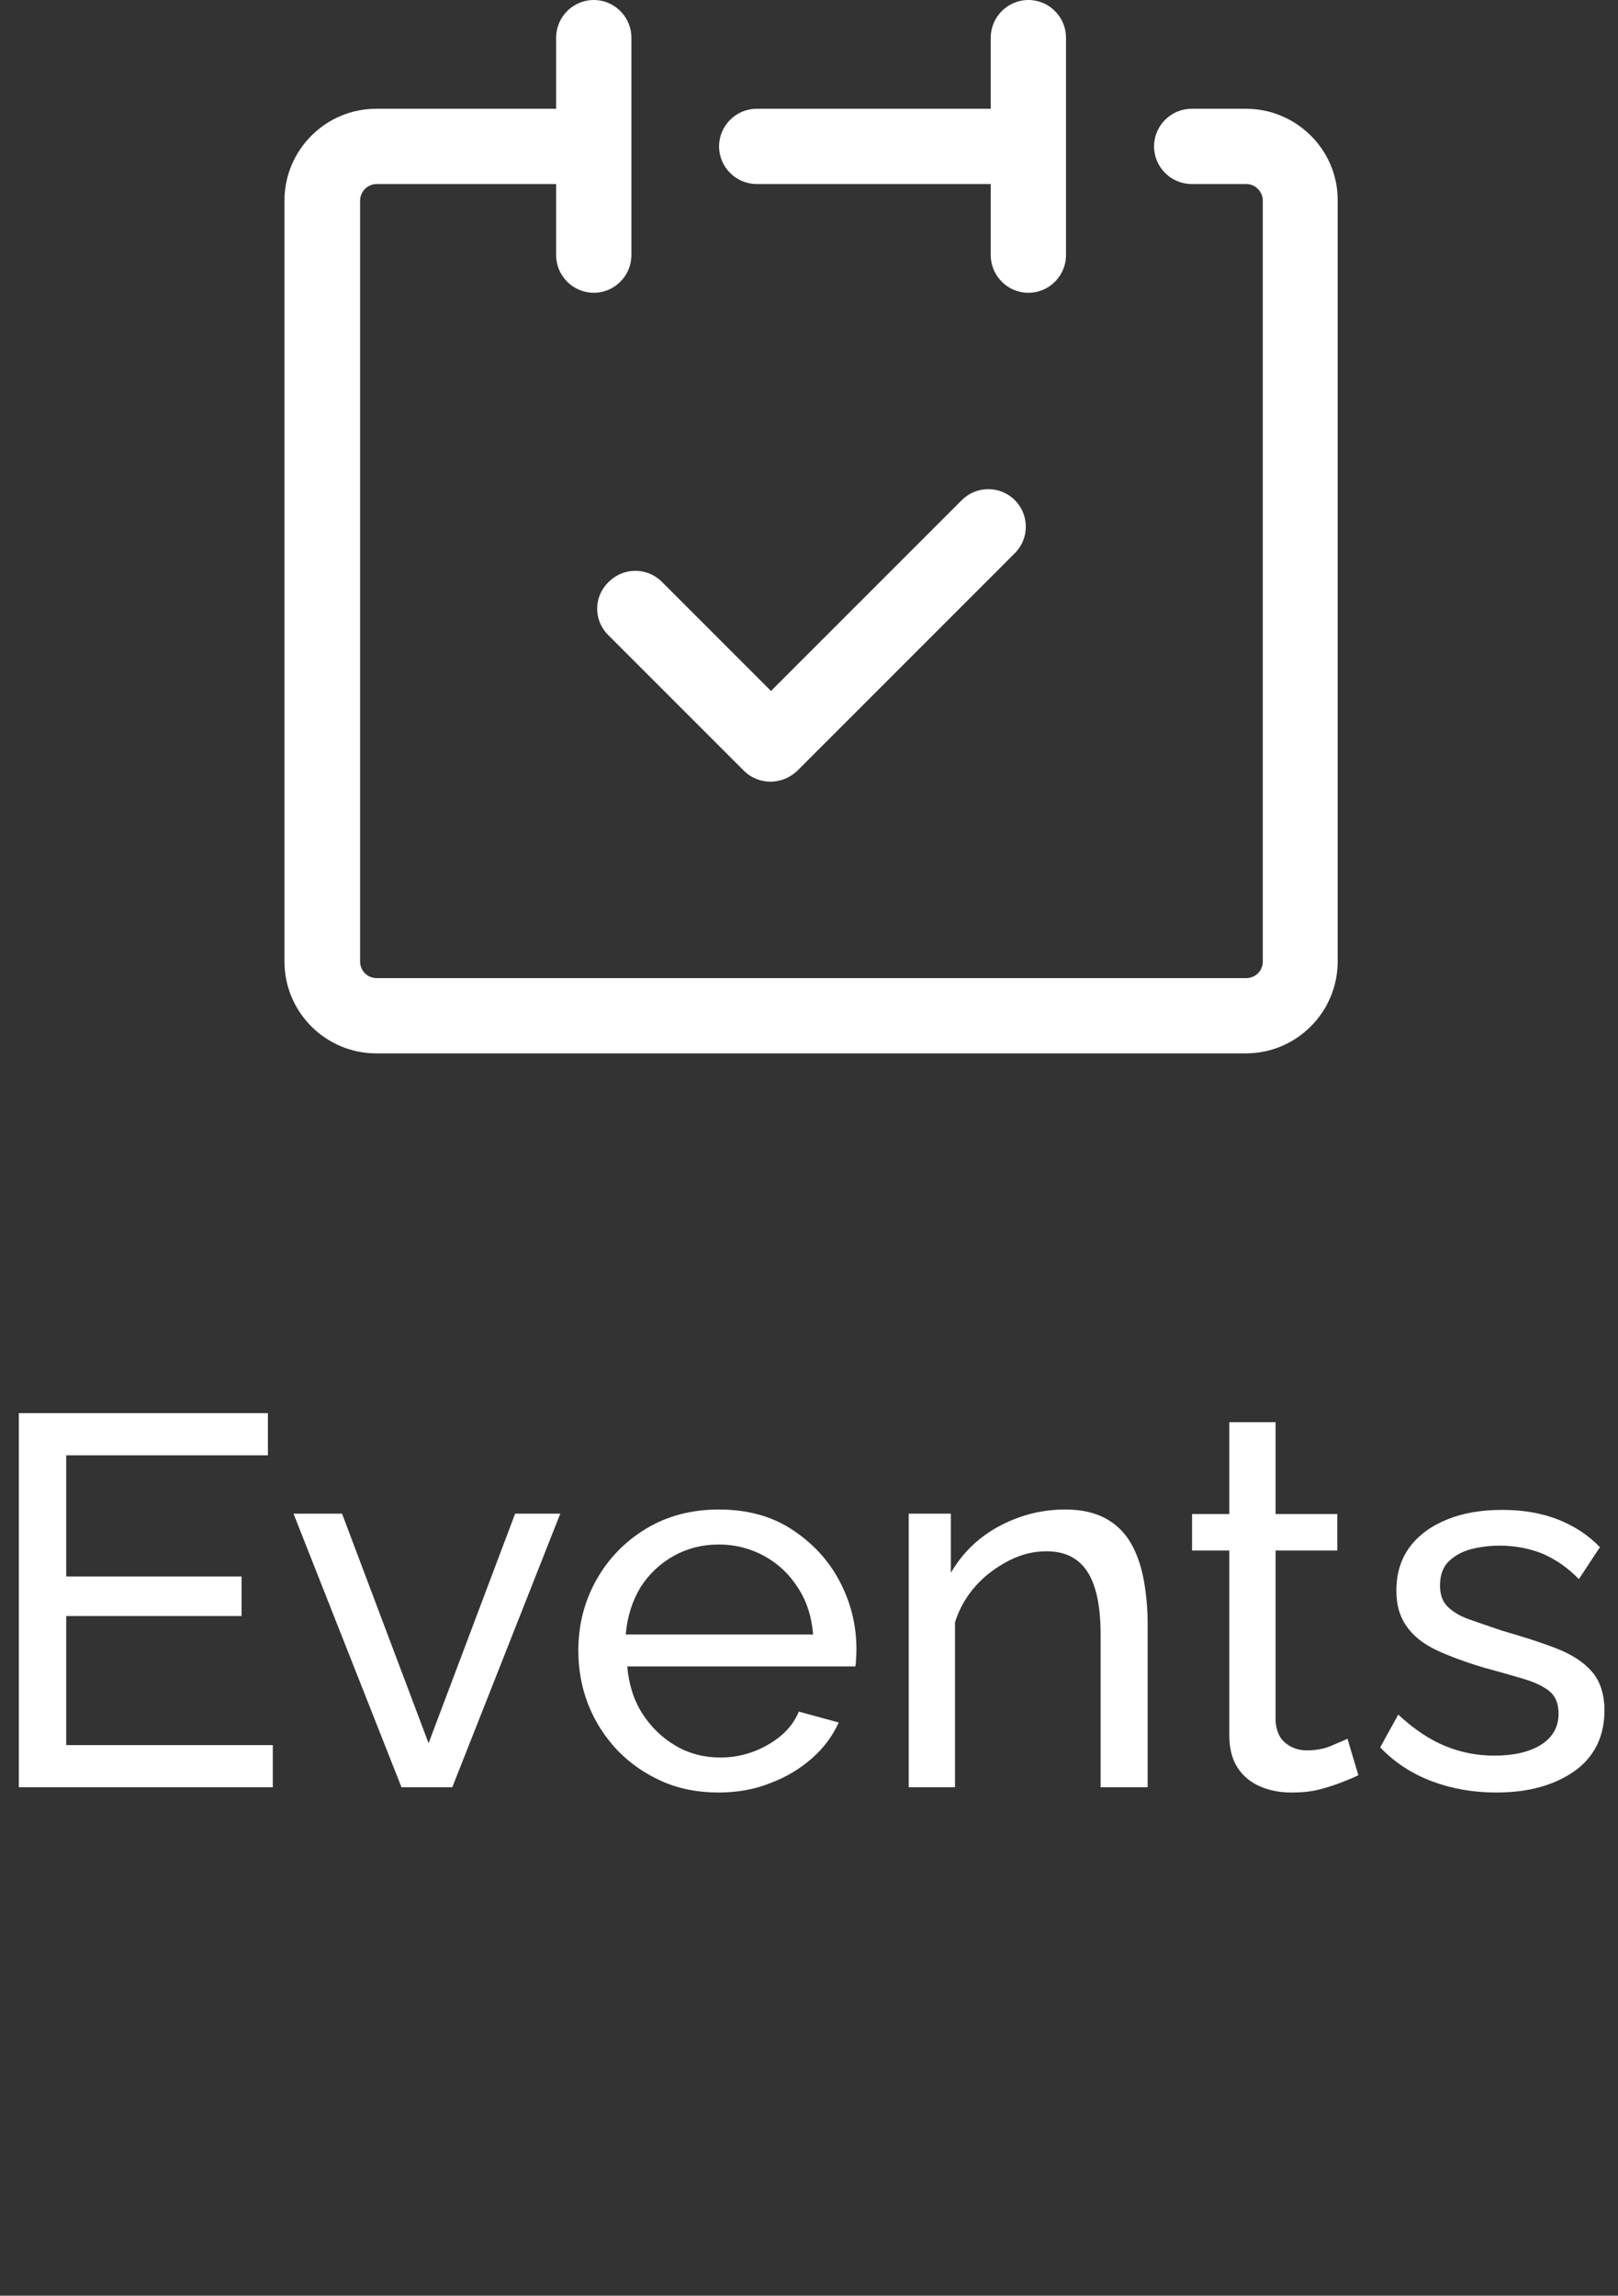
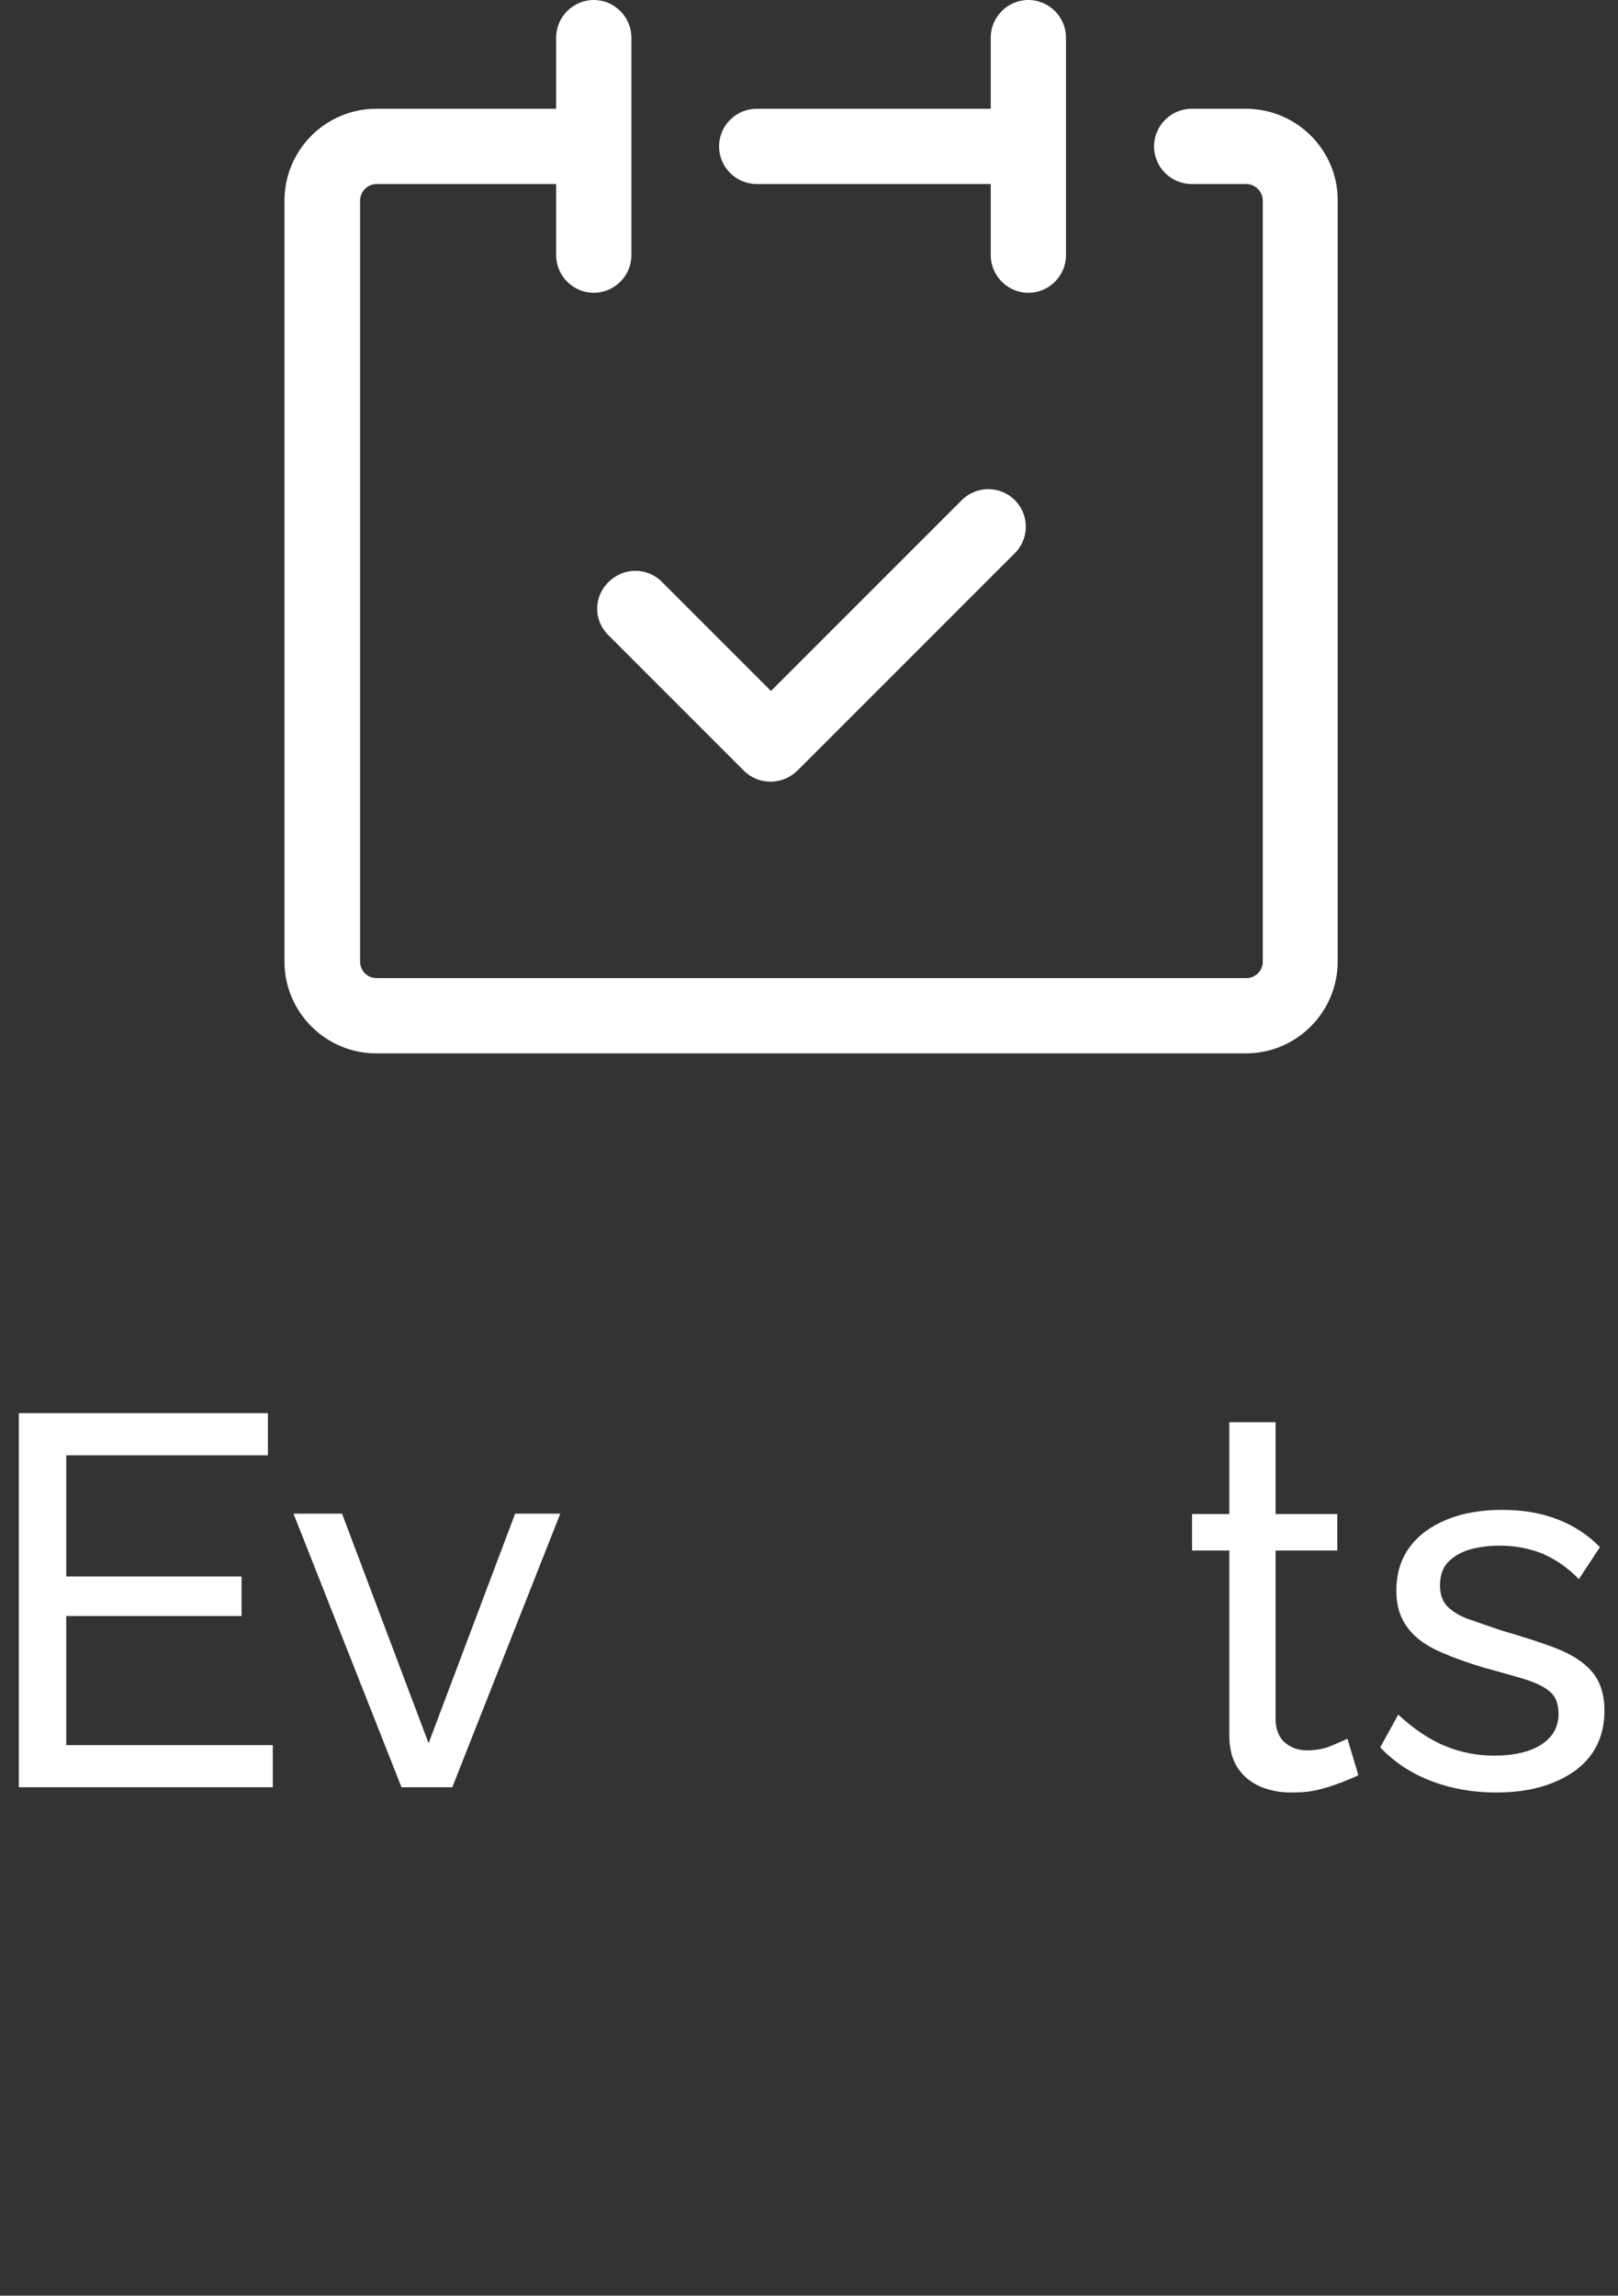
<svg xmlns="http://www.w3.org/2000/svg" id="a" viewBox="0 0 43 61">
  <rect x="0" y="0" width="43" height="61" fill="#333333" stroke="none" />
  <g style="isolation:isolate;">
    <path d="M7.25,46.37v1.12H.5v-9.94H7.12v1.12H1.76v3.22H6.42v1.05H1.76v3.43H7.25Z" style="fill:#fff;" />
    <path d="M10.67,47.49l-2.87-7.27h1.29l2.3,6.1,2.3-6.1h1.2l-2.87,7.27h-1.35Z" style="fill:#fff;" />
-     <path d="M19.09,47.63c-.55,0-1.05-.1-1.5-.3s-.84-.47-1.18-.82c-.33-.35-.59-.75-.77-1.2s-.27-.94-.27-1.45c0-.69,.16-1.31,.48-1.88s.76-1.02,1.32-1.36,1.21-.51,1.94-.51,1.38,.17,1.92,.52,.97,.8,1.27,1.36c.3,.56,.46,1.17,.46,1.82,0,.09,0,.18-.01,.27,0,.09-.01,.16-.02,.2h-6.06c.04,.47,.17,.89,.4,1.25,.23,.36,.53,.65,.89,.86s.76,.31,1.18,.31c.45,0,.87-.11,1.27-.34s.67-.52,.82-.88l1.06,.29c-.16,.35-.39,.67-.71,.95s-.68,.5-1.11,.66c-.42,.17-.88,.25-1.38,.25Zm-2.46-4.2h4.98c-.04-.47-.17-.89-.41-1.25-.23-.36-.53-.64-.9-.84s-.77-.3-1.2-.3-.83,.1-1.19,.3-.66,.48-.89,.84c-.22,.37-.35,.78-.39,1.25Z" style="fill:#fff;" />
-     <path d="M30.48,47.49h-1.23v-4.05c0-.77-.12-1.33-.36-1.69s-.6-.53-1.08-.53c-.34,0-.67,.08-1,.25s-.63,.39-.88,.67-.44,.61-.55,.97v4.38h-1.23v-7.27h1.12v1.57c.2-.34,.45-.64,.76-.89s.66-.44,1.05-.58,.8-.21,1.23-.21,.77,.08,1.06,.23c.28,.15,.51,.37,.67,.64s.28,.6,.35,.97c.07,.37,.11,.77,.11,1.21v4.33h-.02Z" style="fill:#fff;" />
    <path d="M36.1,47.17c-.1,.05-.24,.11-.42,.18-.18,.07-.38,.14-.62,.2-.23,.06-.48,.08-.74,.08-.3,0-.57-.05-.83-.16-.25-.11-.45-.27-.6-.5-.15-.23-.22-.52-.22-.86v-4.91h-.99v-.97h.99v-2.44h1.23v2.44h1.64v.97h-1.64v4.54c.02,.26,.11,.46,.27,.58,.16,.13,.35,.19,.56,.19,.24,0,.47-.04,.67-.13s.34-.14,.41-.18l.29,.97Z" style="fill:#fff;" />
    <path d="M39.76,47.63c-.61,0-1.18-.1-1.71-.3s-.99-.5-1.37-.9l.48-.87c.42,.39,.84,.67,1.26,.84s.85,.25,1.29,.25c.5,0,.92-.09,1.23-.28s.48-.47,.48-.83c0-.27-.08-.47-.24-.6s-.39-.24-.69-.33-.65-.19-1.06-.3c-.5-.15-.93-.31-1.27-.47-.35-.17-.61-.38-.78-.63-.18-.25-.27-.56-.27-.94,0-.46,.12-.85,.36-1.17,.24-.32,.58-.56,1-.73s.91-.25,1.45-.25,1.03,.08,1.47,.25c.44,.17,.82,.42,1.13,.74l-.56,.85c-.29-.3-.61-.52-.95-.67-.34-.14-.73-.22-1.16-.22-.25,0-.5,.03-.74,.09s-.44,.17-.6,.32c-.16,.15-.24,.37-.24,.65,0,.23,.06,.41,.19,.55,.13,.13,.31,.25,.56,.34s.55,.19,.9,.31c.55,.16,1.03,.31,1.44,.47s.72,.36,.94,.61c.22,.25,.34,.6,.34,1.04,0,.68-.26,1.22-.78,1.6-.55,.39-1.24,.58-2.1,.58Z" style="fill:#fff;" />
  </g>
  <g>
    <path d="M33.11,2.89h-1.44c-.55,0-1,.45-1,1s.45,1,1,1h1.45c.24,0,.44,.2,.44,.44V25.55c0,.25-.2,.44-.44,.44H10.01c-.25,0-.44-.2-.44-.44V5.33c0-.24,.2-.44,.44-.44h4.77v1.89c0,.55,.45,1,1,1s1-.45,1-1V1c0-.55-.45-1-1-1s-1,.45-1,1v1.89h-4.78c-1.35,0-2.44,1.1-2.44,2.44V25.55c0,1.35,1.1,2.44,2.44,2.44h23.11c1.35,0,2.44-1.1,2.44-2.44V5.33c.01-1.34-1.09-2.44-2.44-2.44Z" style="fill:#fff;" />
    <path d="M20.11,4.89h6.22v1.89c0,.55,.45,1,1,1s1-.45,1-1V1c0-.55-.45-1-1-1s-1,.45-1,1v1.89h-6.22c-.55,0-1,.45-1,1s.45,1,1,1Z" style="fill:#fff;" />
    <path d="M16.16,16.87l3.61,3.61c.19,.19,.44,.29,.71,.29s.52-.11,.71-.29l5.78-5.78c.39-.39,.39-1.02,0-1.41s-1.02-.39-1.41,0l-5.07,5.07-2.9-2.9c-.39-.39-1.02-.39-1.41,0-.41,.39-.41,1.02-.02,1.41Z" style="fill:#fff;" />
  </g>
</svg>